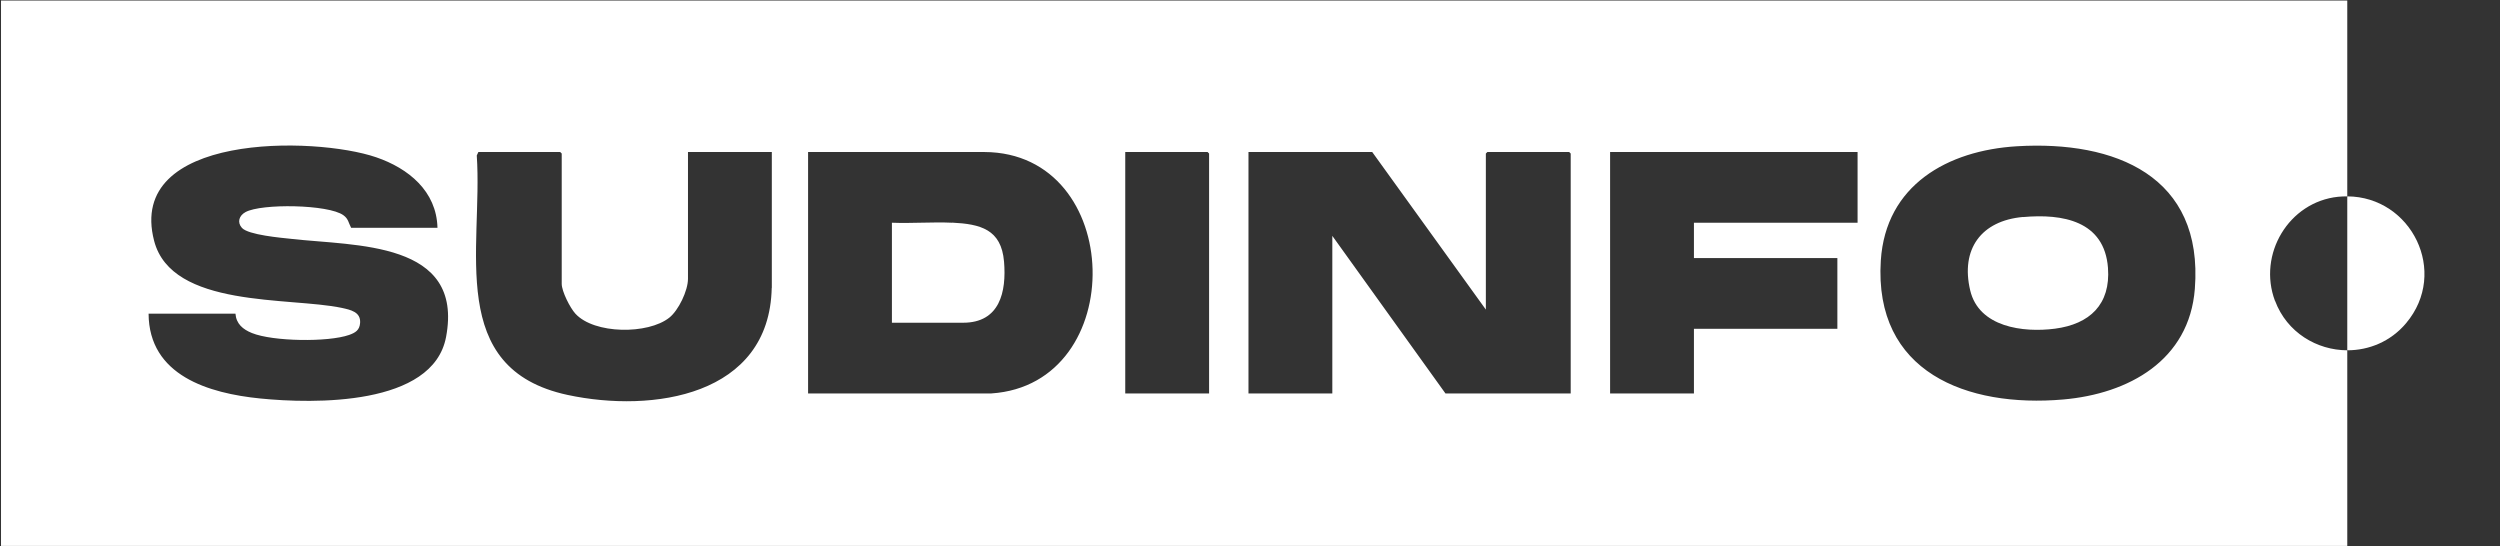
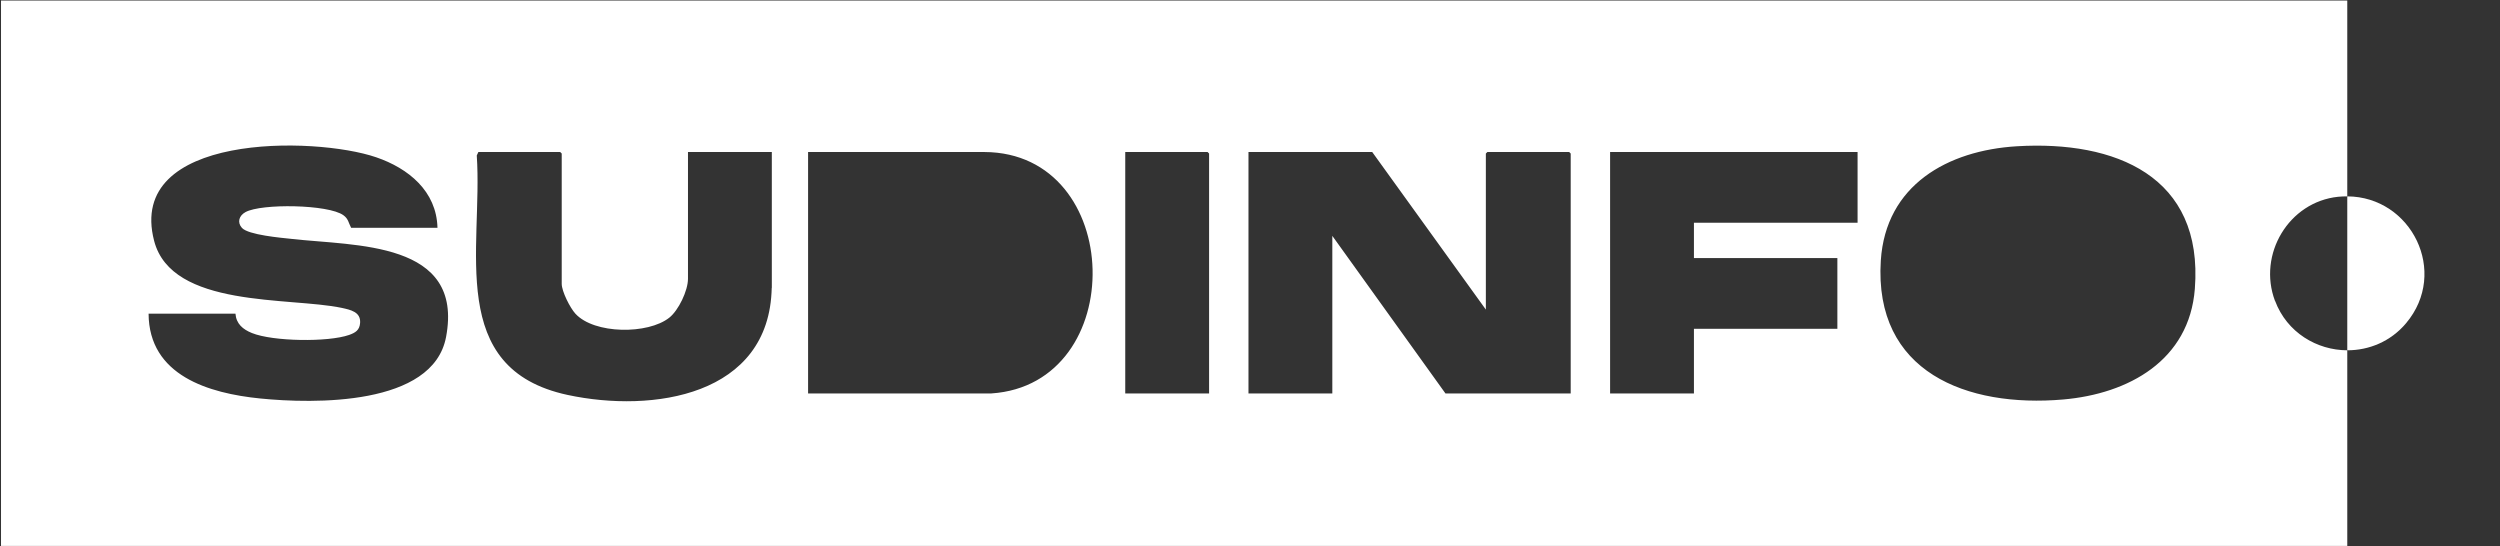
<svg xmlns="http://www.w3.org/2000/svg" id="Calque_1" viewBox="0 0 2475 541">
  <rect x="0" y="0" width="2475" height="541" fill="#333333" stroke="none" />
  <defs>
    <style>      .st0 {        fill: none;      }      .st1 {        fill: #fff;      }    </style>
  </defs>
  <polygon class="st0" points="1114 150.5 1114 389.5 1197 389.5 1197 152 1195.5 150.5 1114 150.5" />
-   <path class="st0" d="M974.5,150.5h-174.5v239h181.5c137-9.2,132.4-238.4-7-239ZM953.5,319.5h-70.5v-99c19.6.7,40-1,59.5,0,28,1.3,48.7,6.5,51.4,38.6,2.5,30-4.2,60.5-40.5,60.5Z" />
-   <polygon class="st0" points="1594 389.5 1677 389.5 1677 325.5 1819 325.5 1819 255.5 1677 255.5 1677 220.5 1839 220.5 1839 150.5 1594 150.5 1594 389.5" />
-   <polygon class="st0" points="1472.5 150.5 1471 152 1471 306.5 1358.5 150.5 1236 150.5 1236 389.5 1319 389.5 1319 233.5 1431 389.5 1555 389.5 1555 152 1553.5 150.5 1472.5 150.5" />
  <path class="st0" d="M288.5,236.5c-10.3-1.2-42.8-4-49.1-10.9-5-5.6-2.7-12.2,3.5-15.6,15.7-8.7,82.3-7.7,97,3.1,4.9,3.6,5,7.5,7.6,12.4h85.5c-1-36.2-28.9-58.8-60.7-69.8-61-20.9-247.6-24.3-219.8,82.8,17.4,66.8,134.1,55.4,185.7,66.3,8.7,1.8,19.1,4,18.2,14.9-.5,7.2-4.7,9.7-10.9,11.9-20.9,7.3-75.6,6.5-96.2-1.9-8.9-3.6-15.5-9-16.3-19.2h-86c.4,61.4,59.7,78.9,110.5,84,52.7,5.3,171.1,7.7,184-60.9,17.9-95.3-90-89.9-153-97.1Z" />
  <path class="st0" d="M2252.2,297.8c11.8,31.6,41.5,48.9,71.5,49v-152.4c-2.9,0-5.9.1-9,.4-49,5-79.8,57-62.6,103Z" />
  <path class="st0" d="M681,276c0,11.6-9.3,31.2-18.5,38.5-21,16.8-74.3,16.5-93-4-5.2-5.7-13.5-22-13.5-29.5v-129l-1.5-1.5h-81l-1.6,3.4c6.2,91.6-30.7,211.2,90,237.1,83.9,18,199.8,1.2,202-106v-134.5s-83,0-83,0v125.5Z" />
  <path class="st0" d="M1996.8,144.8c-68.6,4.1-130,38.4-134.8,113.2-7,110.6,85.3,145.7,180.5,137.5,64.7-5.6,124.9-38.6,130.4-109.6,8.7-111.9-79.2-146.9-176.1-141.1ZM2034.4,325.4c-31.4,4.1-75.3-1.5-83.9-37.9-9.7-40.9,10.9-69,52.3-72.7,39.2-3.5,80.6,3.7,84.1,50.3,2.7,36.3-18.1,55.7-52.5,60.2Z" />
  <path class="st1" d="M2252.2,297.8c-17.2-46,13.6-97.9,62.6-103,3.1-.3,6.1-.4,9-.4V.5H1v540h2322.8v-193.7c-30-.1-59.7-17.5-71.5-49ZM441.6,333.6c-12.9,68.6-131.4,66.2-184,60.9-50.8-5.1-110.2-22.6-110.5-84h86c.8,10.2,7.4,15.6,16.3,19.2,20.7,8.4,75.3,9.2,96.2,1.9,6.2-2.2,10.4-4.7,10.9-11.9.8-10.9-9.5-13-18.2-14.9-51.6-10.9-168.3.5-185.7-66.3-27.9-107,158.8-103.7,219.8-82.8,31.9,10.9,59.8,33.5,60.7,69.8h-85.5c-2.6-4.9-2.7-8.9-7.6-12.4-14.7-10.8-81.3-11.8-97-3.1-6.2,3.4-8.5,10-3.5,15.6,6.3,7,38.8,9.8,49.1,10.9,63,7.2,171,1.8,153,97.1ZM764,285c-2.2,107.2-118.1,124-202,106-120.8-25.9-83.8-145.5-90-237.1l1.6-3.4h81l1.5,1.5v129c0,7.5,8.3,23.8,13.5,29.5,18.7,20.5,72,20.7,93,4,9.2-7.3,18.5-26.8,18.5-38.5v-125.5h83v134.5ZM981.5,389.5h-181.5v-239h174.5c139.4.6,144,229.8,7,239ZM1197,389.5h-83v-239h81.5l1.5,1.5v237.5ZM1555,389.5h-124l-112-156v156h-83v-239h122.5l112.5,156v-154.5l1.5-1.5h81l1.5,1.5v237.5ZM1839,220.5h-162v35h142v70h-142v64h-83v-239h245v70ZM2172.9,285.9c-5.5,71-65.7,104-130.4,109.6-95.2,8.2-187.5-26.9-180.5-137.5,4.8-74.8,66.2-109.1,134.8-113.2,96.9-5.8,184.8,29.2,176.1,141.1Z" />
-   <path class="st1" d="M942.5,220.5c-19.6-.9-39.9.8-59.5,0v99h70.5c36.3,0,43-30.5,40.5-60.5-2.7-32.1-23.5-37.2-51.4-38.6Z" />
-   <path class="st1" d="M2002.8,214.8c-41.4,3.7-62,31.8-52.3,72.7,8.6,36.4,52.4,42,83.9,37.9,34.4-4.5,55.2-24,52.5-60.2-3.5-46.6-44.9-53.8-84.1-50.3Z" />
  <path class="st1" d="M2382,320c42.6-50.6,5.3-125.3-58.2-125.6v152.4c21.3,0,42.8-8.5,58.2-26.8Z" />
</svg>